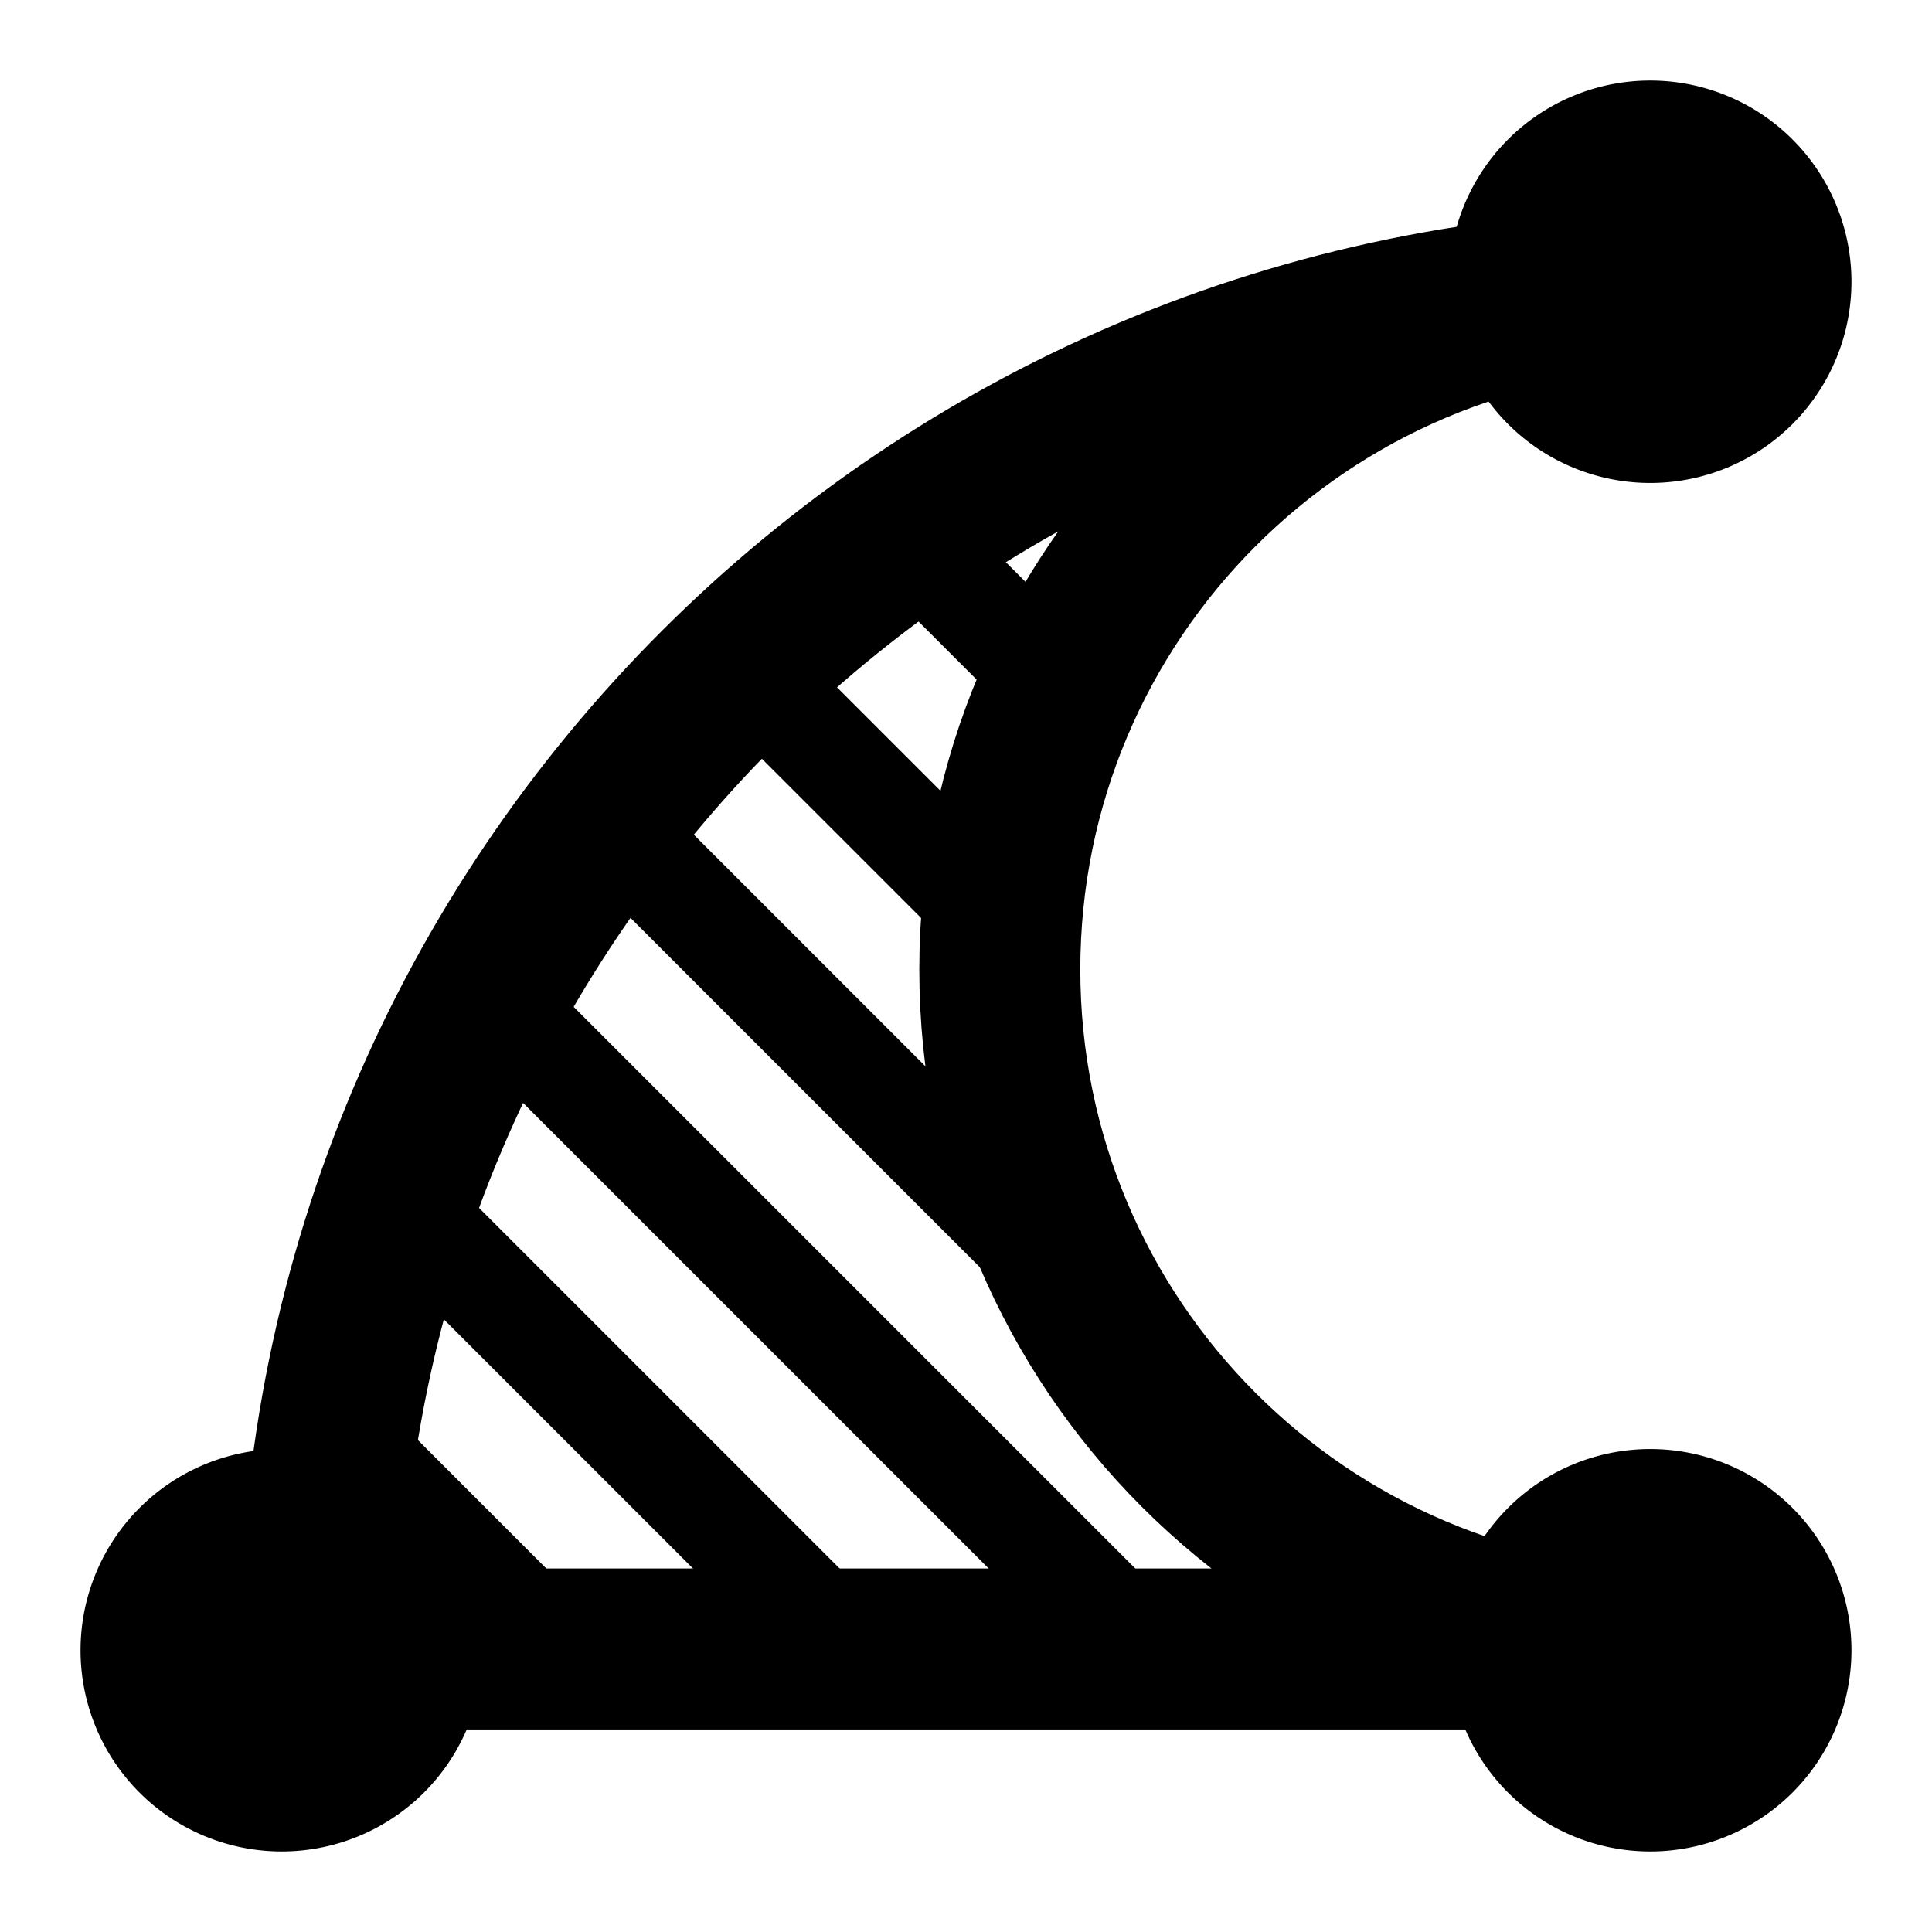
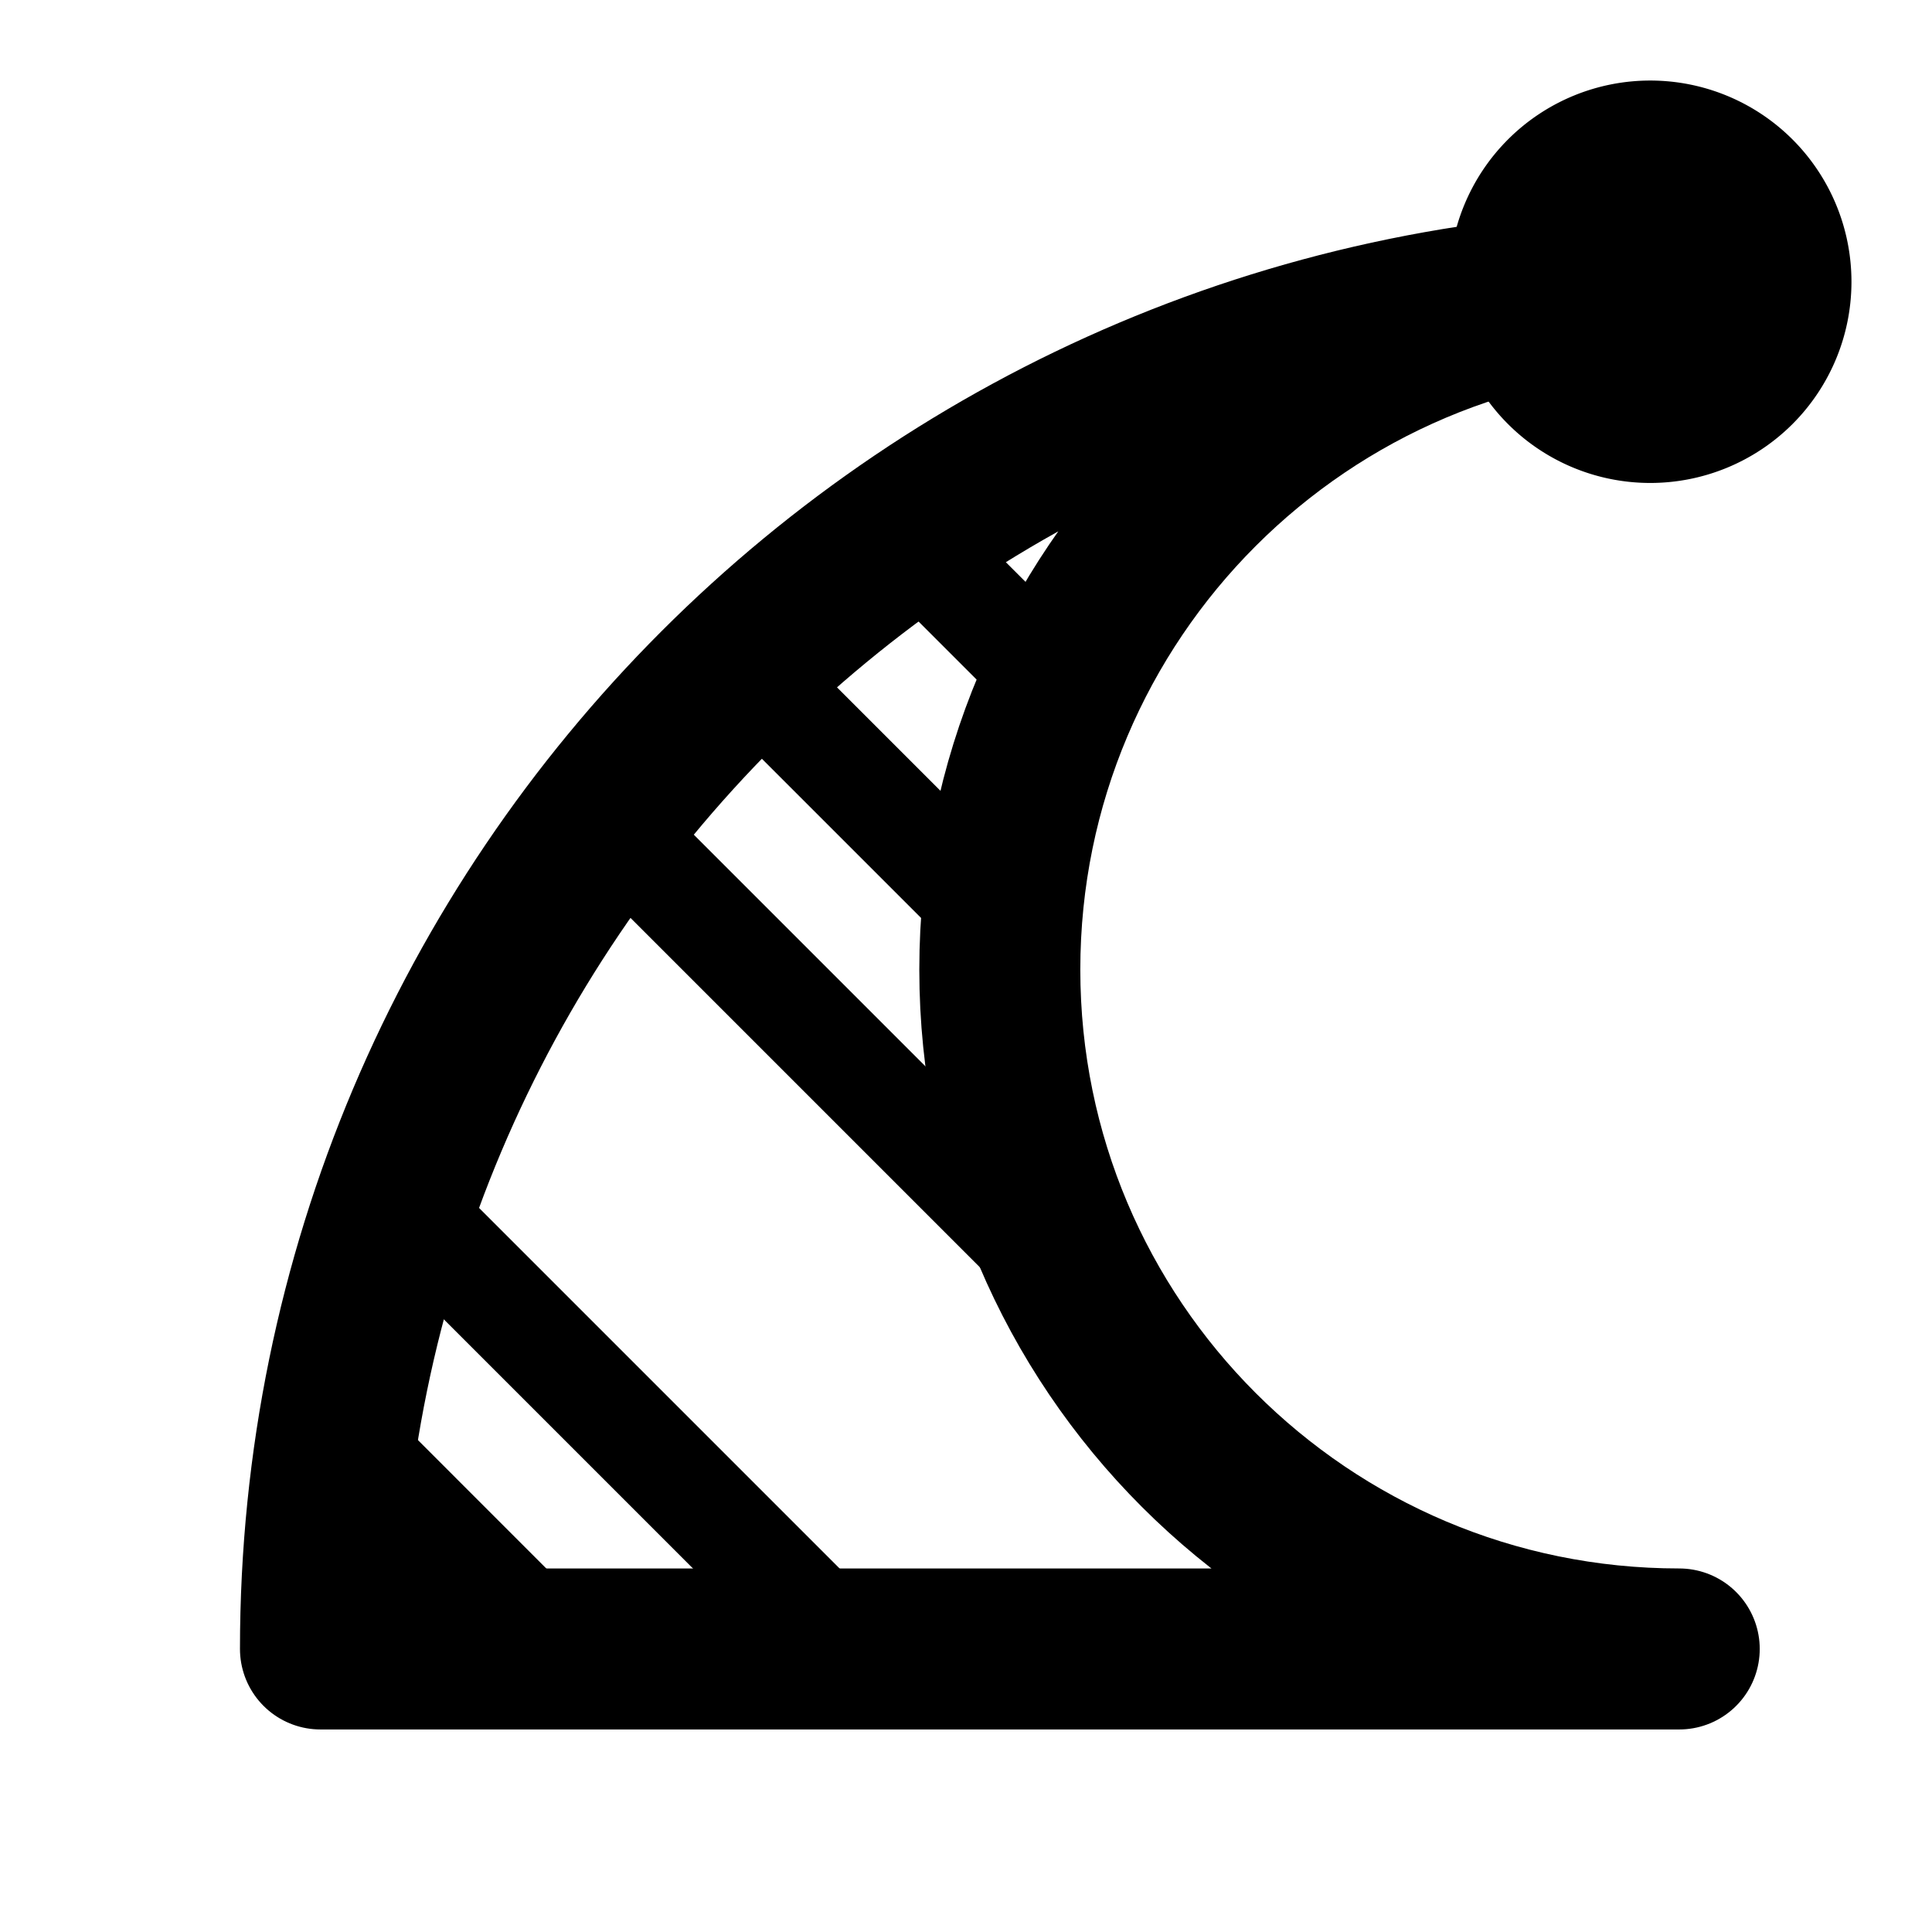
<svg xmlns="http://www.w3.org/2000/svg" width="24" height="24" version="1.1" viewBox="0 0 24 24">
  <g stroke="#000" stroke-linecap="round" stroke-opacity=".999">
    <path d="m20.86 3.605c-9.323 0-16.879 7.557-16.879 16.879h16.879c-4.661 0-8.44-3.778-8.44-8.44s3.778-8.44 8.44-8.44z" fill="none" stroke-linejoin="round" stroke-miterlimit="10" stroke-width="2" style="paint-order:fill stroke markers" />
    <path d="m21.848 3.5a1.348 1.348 0 0 1-1.348 1.348 1.348 1.348 0 0 1-1.348-1.348 1.348 1.348 0 0 1 1.348-1.348 1.348 1.348 0 0 1 1.348 1.348z" stroke-width="2.303" />
-     <path d="m21.848 20.5a1.348 1.348 0 0 1-1.348 1.348 1.348 1.348 0 0 1-1.348-1.348 1.348 1.348 0 0 1 1.348-1.348 1.348 1.348 0 0 1 1.348 1.348z" stroke-width="2.303" />
-     <path d="m4.848 20.5a1.348 1.348 0 0 1-1.348 1.348 1.348 1.348 0 0 1-1.348-1.348 1.348 1.348 0 0 1 1.348-1.348 1.348 1.348 0 0 1 1.348 1.348z" stroke-width="2.303" />
+     <path d="m4.848 20.5z" stroke-width="2.303" />
  </g>
  <g transform="matrix(.92 0 0 .92 .97 .948)" stroke-width="0">
    <path transform="rotate(-45)" d="m-11.176 14.688h1.4l-4.724e-4 4.513h-1.4z" />
    <path transform="rotate(-45)" d="m-6.976 13.453c-0.474 0.203-0.941 0.425-1.4 0.67v7.545l1.4 1.4v-9.615z" />
-     <path transform="rotate(-45)" d="m-4.153 12.501c-0.471 0.117-0.937 0.254-1.4 0.408v11.582l1.4 1.4v-13.39z" />
    <path transform="rotate(-45)" d="m-1.361 12.034c-0.469 0.042-0.935 0.106-1.4 0.183v12.691h0.408c-0.215-1.823 0.114-3.699 0.991-5.362v-7.512z" />
    <path transform="rotate(-45)" d="m1.413 12c-0.466-0.029-0.933-0.04-1.4-0.033v5.641c0.084-0.091 0.17-0.182 0.258-0.27 0.36-0.36 0.741-0.683 1.141-0.97v-4.367z" />
    <path transform="rotate(-45)" d="m4.219 12.393c-0.464-0.102-0.931-0.187-1.4-0.252v3.397c0.455-0.216 0.922-0.394 1.4-0.532v-2.613z" />
  </g>
</svg>